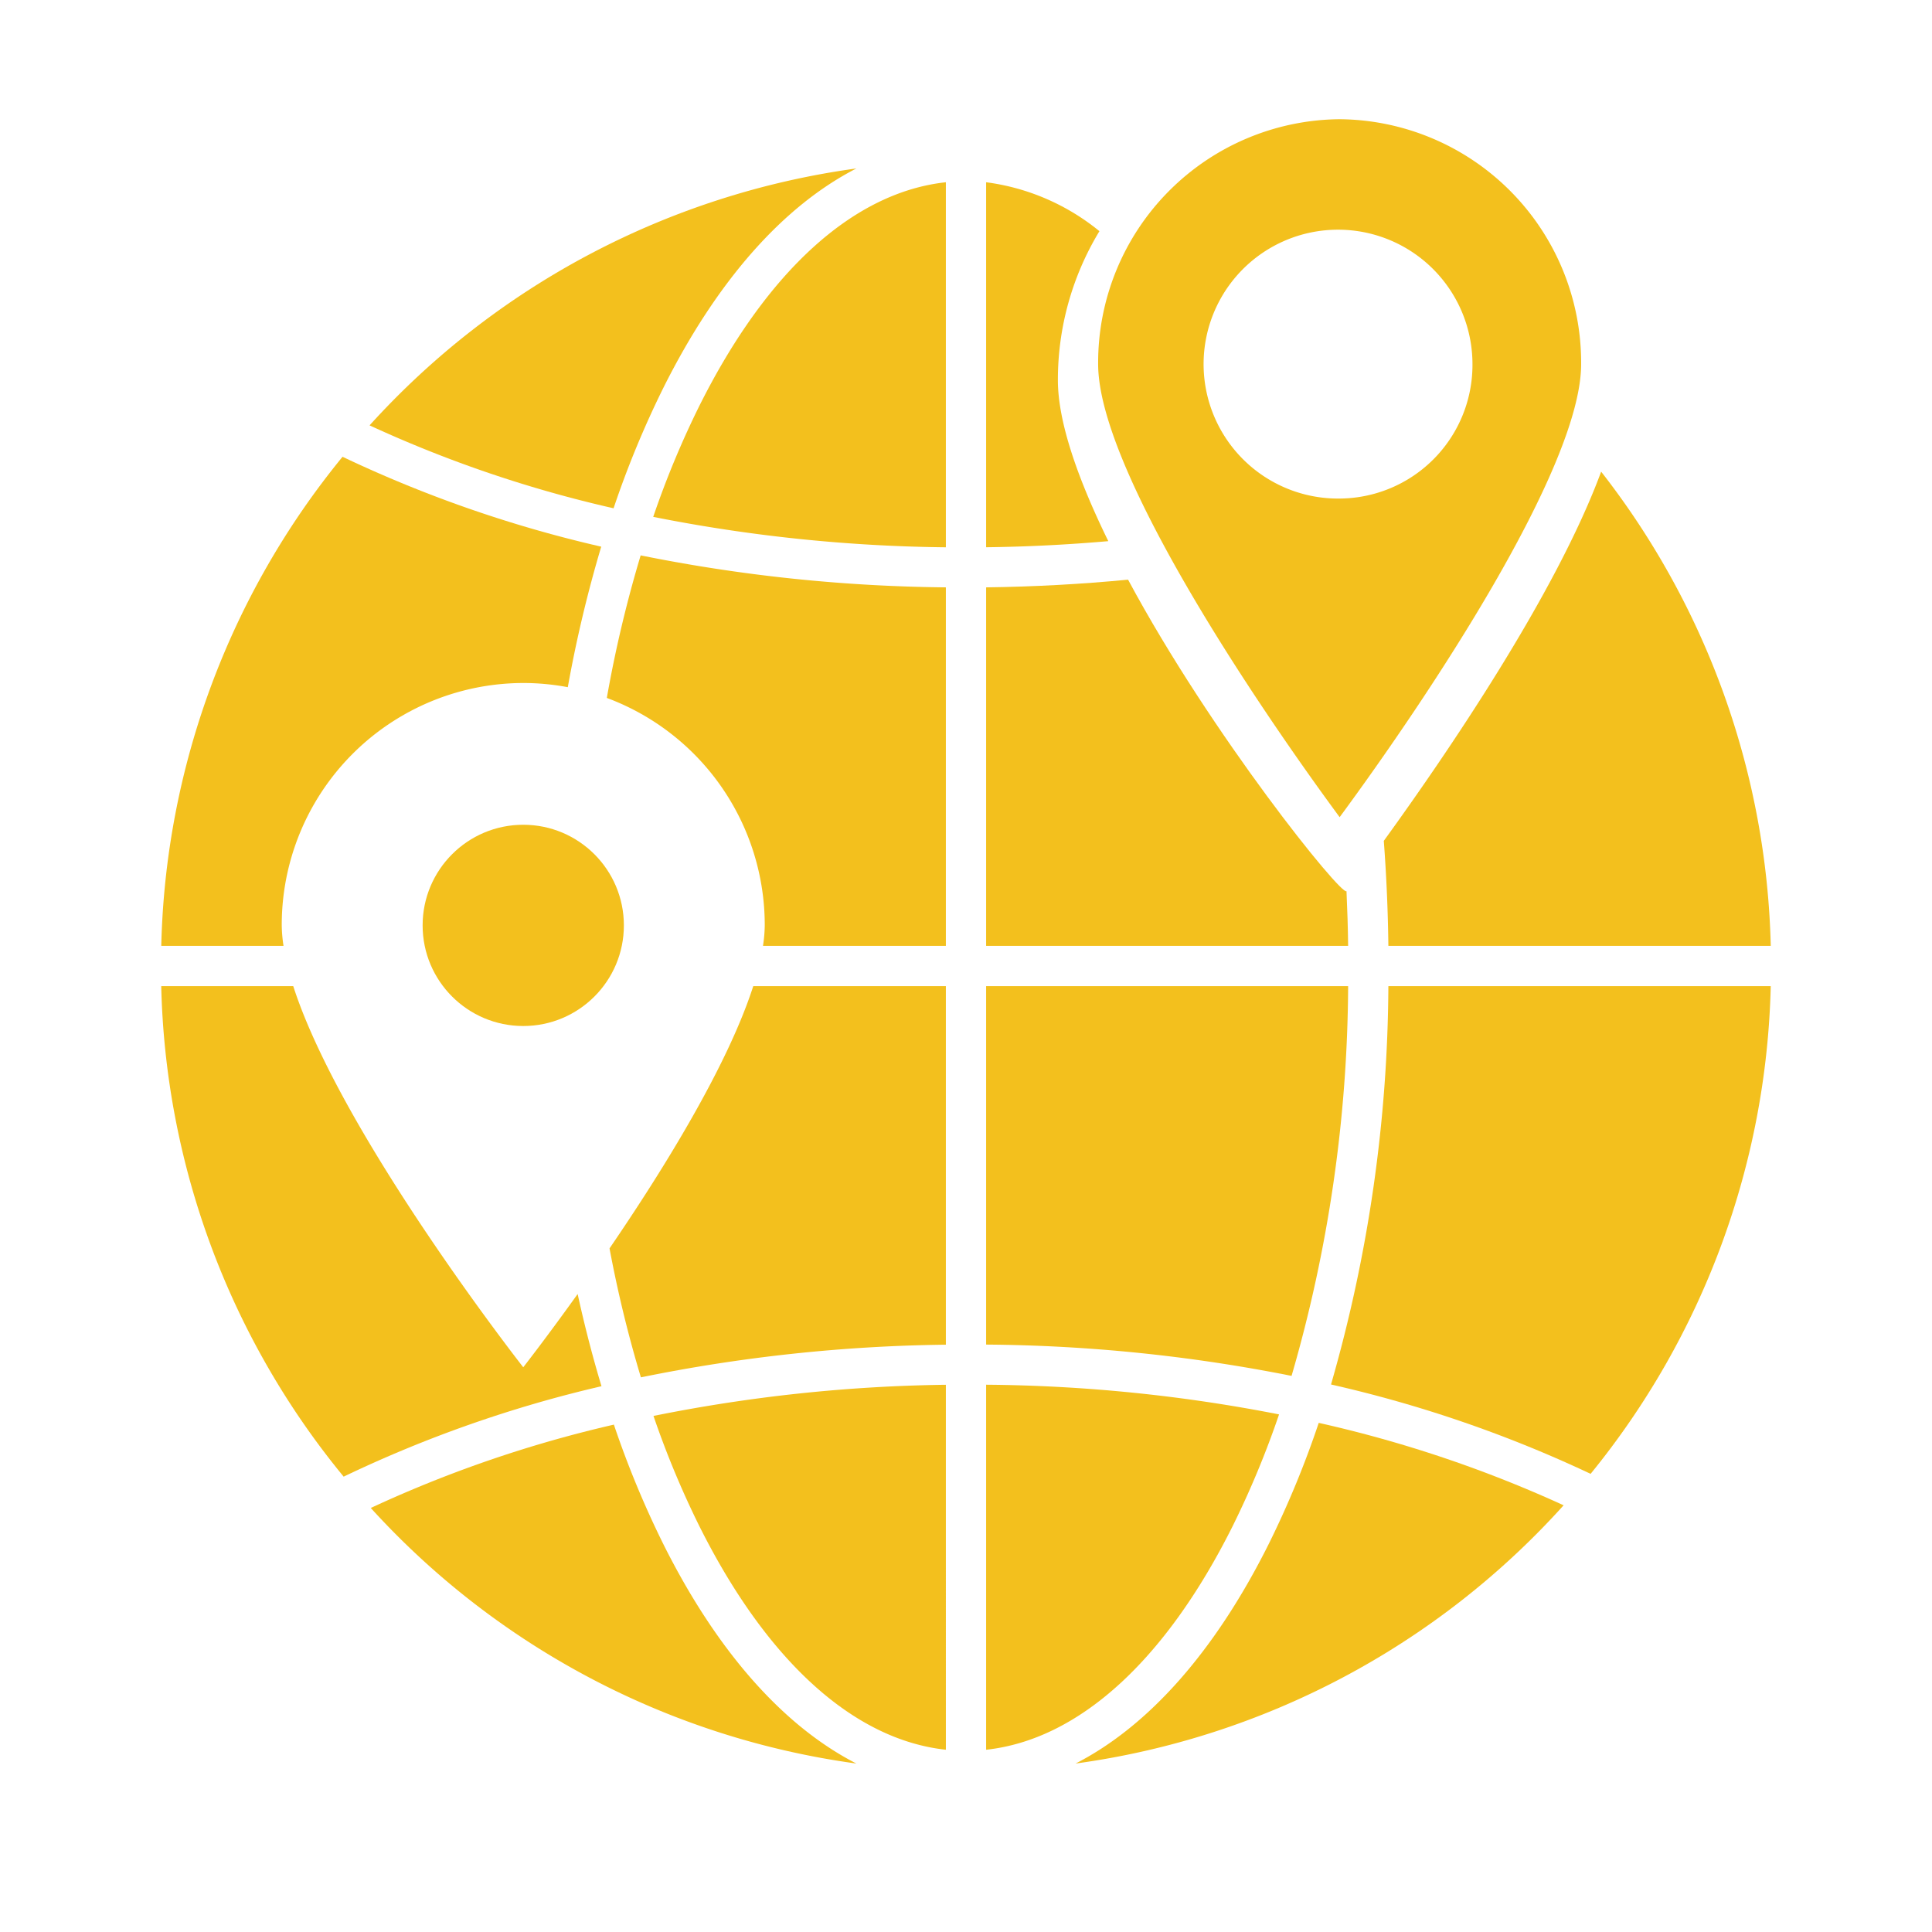
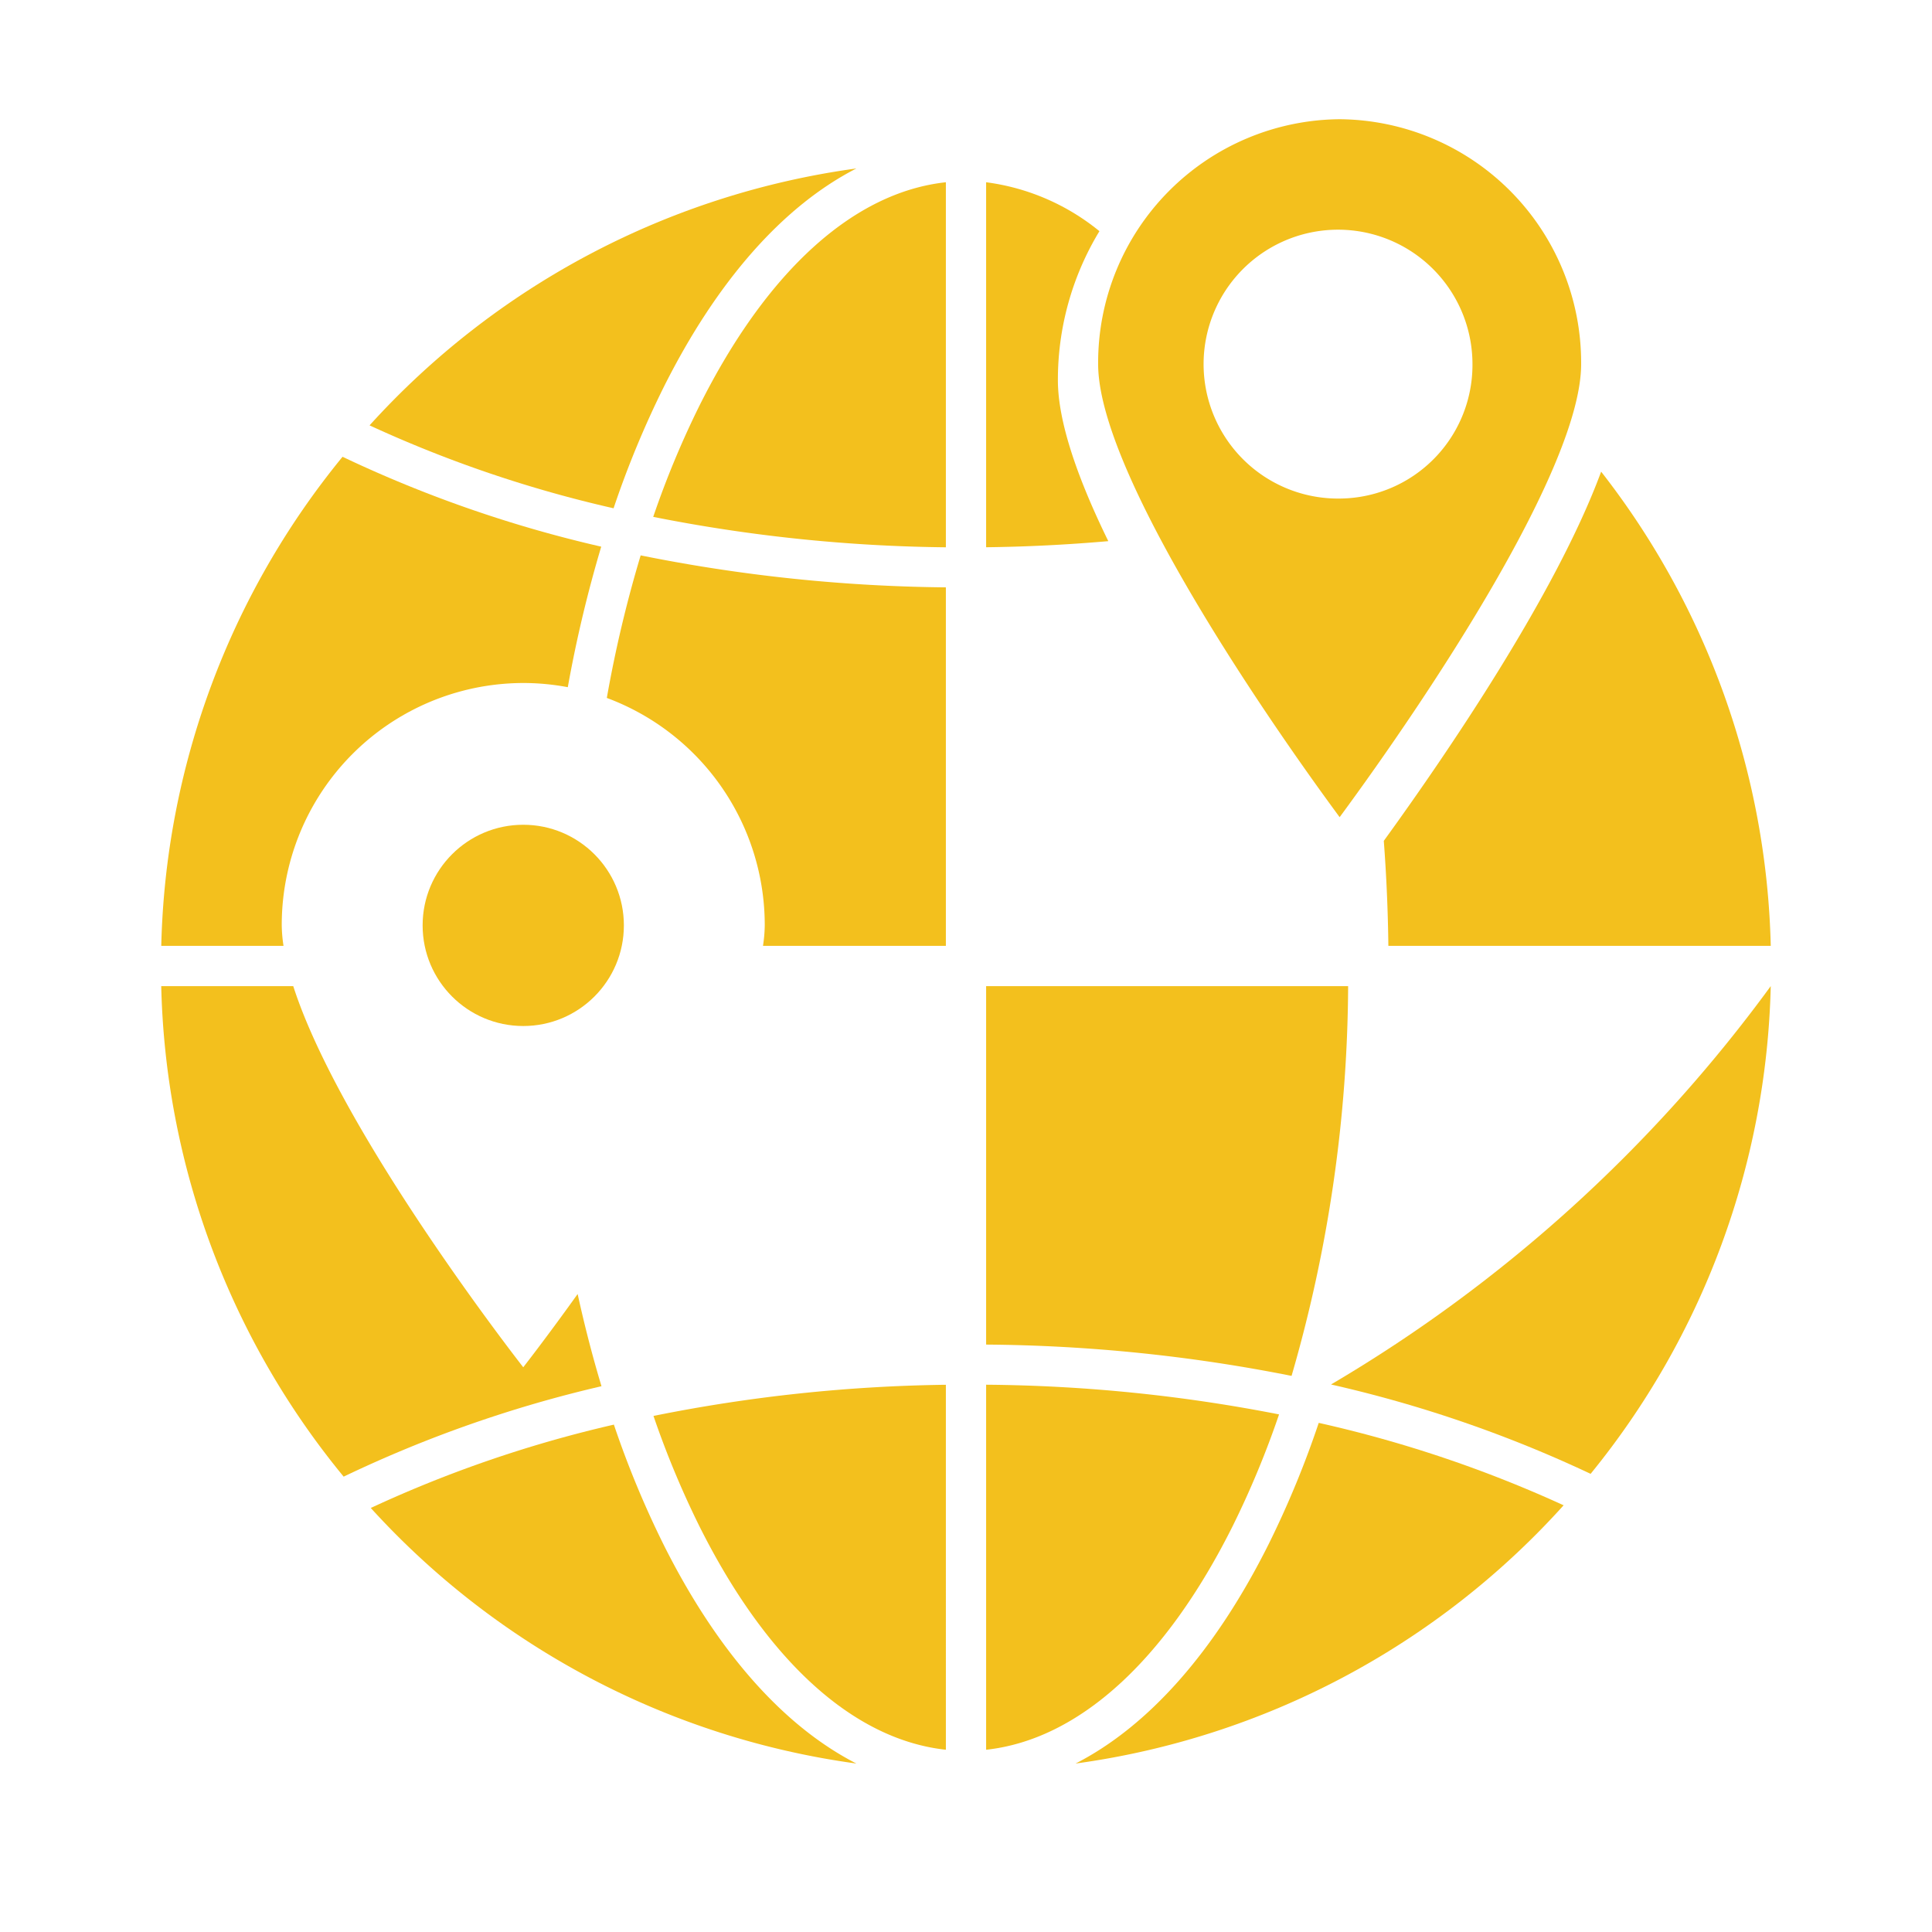
<svg xmlns="http://www.w3.org/2000/svg" id="a42f6af4-91a1-45e7-8c00-055be0a4afca" data-name="Layer 3" width="240" height="240" viewBox="0 0 240 240">
  <circle cx="65" cy="114.955" r="12.5" fill="#f3c01d" />
  <path d="M65,84.845a30.026,30.026,0,0,1,5.534.52,159.713,159.713,0,0,1,4.153-17.456A155.975,155.975,0,0,1,42.552,56.743,99.552,99.552,0,0,0,20.032,117.5H35.22a17.762,17.762,0,0,1-.22-2.545A30.055,30.055,0,0,1,65,84.845Z" fill="#f3c01d" />
  <path d="M86.881,50.407a114.067,114.067,0,0,0-5.736,13.8,196.16,196.16,0,0,0,36.355,3.78V22.64C106.062,23.882,95.27,33.629,86.881,50.407Z" fill="#f3c01d" />
  <path d="M36.428,122.5h-16.4a99.557,99.557,0,0,0,22.662,60.934A155.258,155.258,0,0,1,74.719,172.2q-1.669-5.544-2.962-11.453c-3.922,5.483-6.757,9.1-6.757,9.1S42.376,140.984,36.428,122.5Z" fill="#f3c01d" />
  <path d="M172.469,117.5h47.5A99.509,99.509,0,0,0,198.9,58.592c-5.619,15.239-19.309,35.248-27,45.863Q172.387,110.889,172.469,117.5Z" fill="#f3c01d" />
  <path d="M75.382,86.7A30.114,30.114,0,0,1,95,114.955a17.762,17.762,0,0,1-.22,2.545H117.5V72.964a200.812,200.812,0,0,1-37.914-3.973A154.693,154.693,0,0,0,75.382,86.7Z" fill="#f3c01d" />
-   <path d="M79.615,171.1a200.52,200.52,0,0,1,37.885-4.057V122.5H93.572c-3.184,9.9-11.138,22.756-17.854,32.58A153.163,153.163,0,0,0,79.615,171.1Z" fill="#f3c01d" />
-   <path d="M167.266,110.7c-.548.721-16.767-19.36-27.133-38.692q-8.681.837-17.633.957V117.5h44.97C167.442,115.218,167.37,112.952,167.266,110.7Z" fill="#f3c01d" />
  <path d="M136.575,28.718A27.946,27.946,0,0,0,122.5,22.64V67.982c5.148-.062,10.21-.325,15.177-.758-3.716-7.592-6.262-14.717-6.262-19.991A35.569,35.569,0,0,1,136.575,28.718Z" fill="#f3c01d" />
-   <path d="M165.344,171.986a156.656,156.656,0,0,1,32.247,11.1A99.552,99.552,0,0,0,219.968,122.5h-47.5A181.889,181.889,0,0,1,165.344,171.986Z" fill="#f3c01d" />
+   <path d="M165.344,171.986a156.656,156.656,0,0,1,32.247,11.1A99.552,99.552,0,0,0,219.968,122.5A181.889,181.889,0,0,1,165.344,171.986Z" fill="#f3c01d" />
  <path d="M82.409,191.829a119.377,119.377,0,0,1-6.15-14.857,152.548,152.548,0,0,0-30.2,10.354,99.789,99.789,0,0,0,60.326,31.748C97.324,214.434,89.077,205.166,82.409,191.829Z" fill="#f3c01d" />
  <path d="M157.591,191.829c-6.668,13.337-14.915,22.6-23.977,27.245a99.792,99.792,0,0,0,60.625-32.081,153.821,153.821,0,0,0-30.421-10.239A119.6,119.6,0,0,1,157.591,191.829Z" fill="#f3c01d" />
  <path d="M82.409,48.171c6.668-13.337,14.915-22.6,23.977-27.245A99.8,99.8,0,0,0,45.909,52.84a153.194,153.194,0,0,0,30.312,10.3A119.334,119.334,0,0,1,82.409,48.171Z" fill="#f3c01d" />
  <path d="M86.881,189.593c8.389,16.778,19.181,26.525,30.619,27.767V172.022a195.767,195.767,0,0,0-36.322,3.87A114.059,114.059,0,0,0,86.881,189.593Z" fill="#f3c01d" />
  <path d="M153.119,189.593a114.289,114.289,0,0,0,5.77-13.89,196.406,196.406,0,0,0-36.389-3.688V217.36C133.938,216.118,144.73,206.371,153.119,189.593Z" fill="#f3c01d" />
  <path d="M167.47,122.5H122.5v44.529a201.268,201.268,0,0,1,37.943,3.889A176.419,176.419,0,0,0,167.47,122.5Z" fill="#f3c01d" />
  <path d="M166.415,14.81a30.248,30.248,0,0,0-30,30.423c0,12.888,19.016,41.374,30,56.28,10.984-14.906,30-43.392,30-56.28A30.248,30.248,0,0,0,166.415,14.81Zm0,47.122a16.7,16.7,0,1,1,16.5-16.7A16.6,16.6,0,0,1,166.415,61.932Z" fill="#f3c01d" />
</svg>